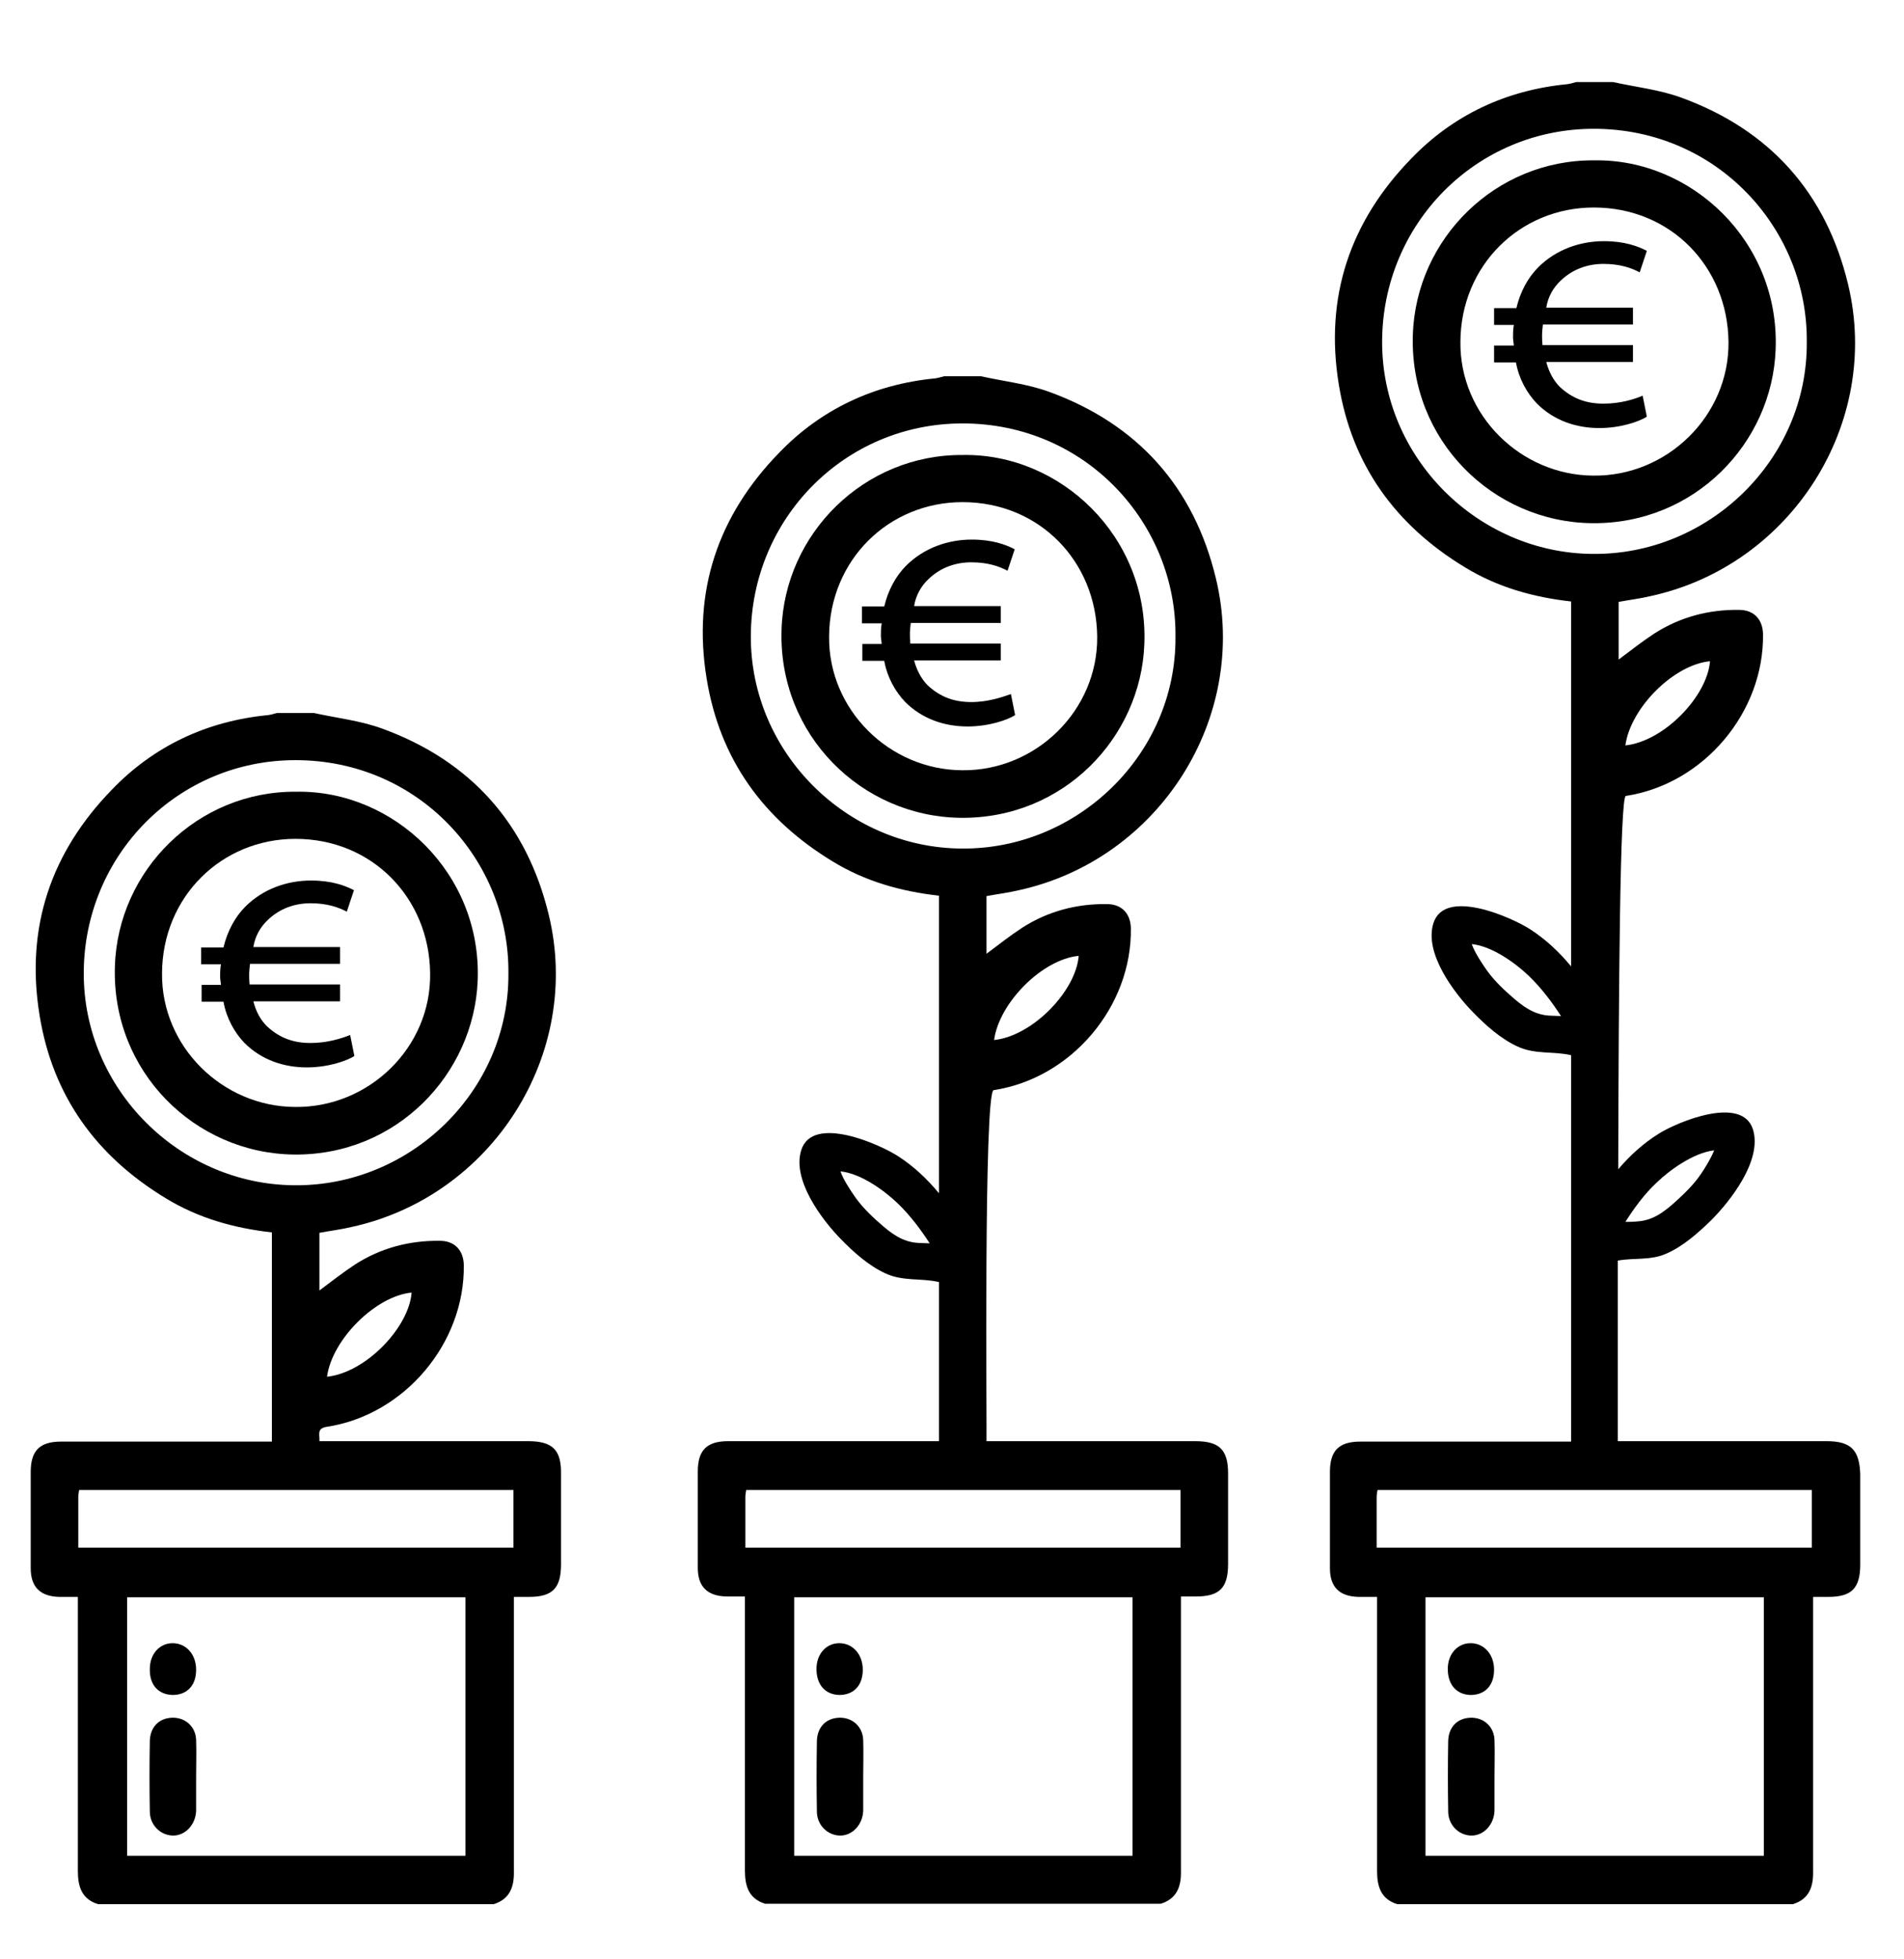
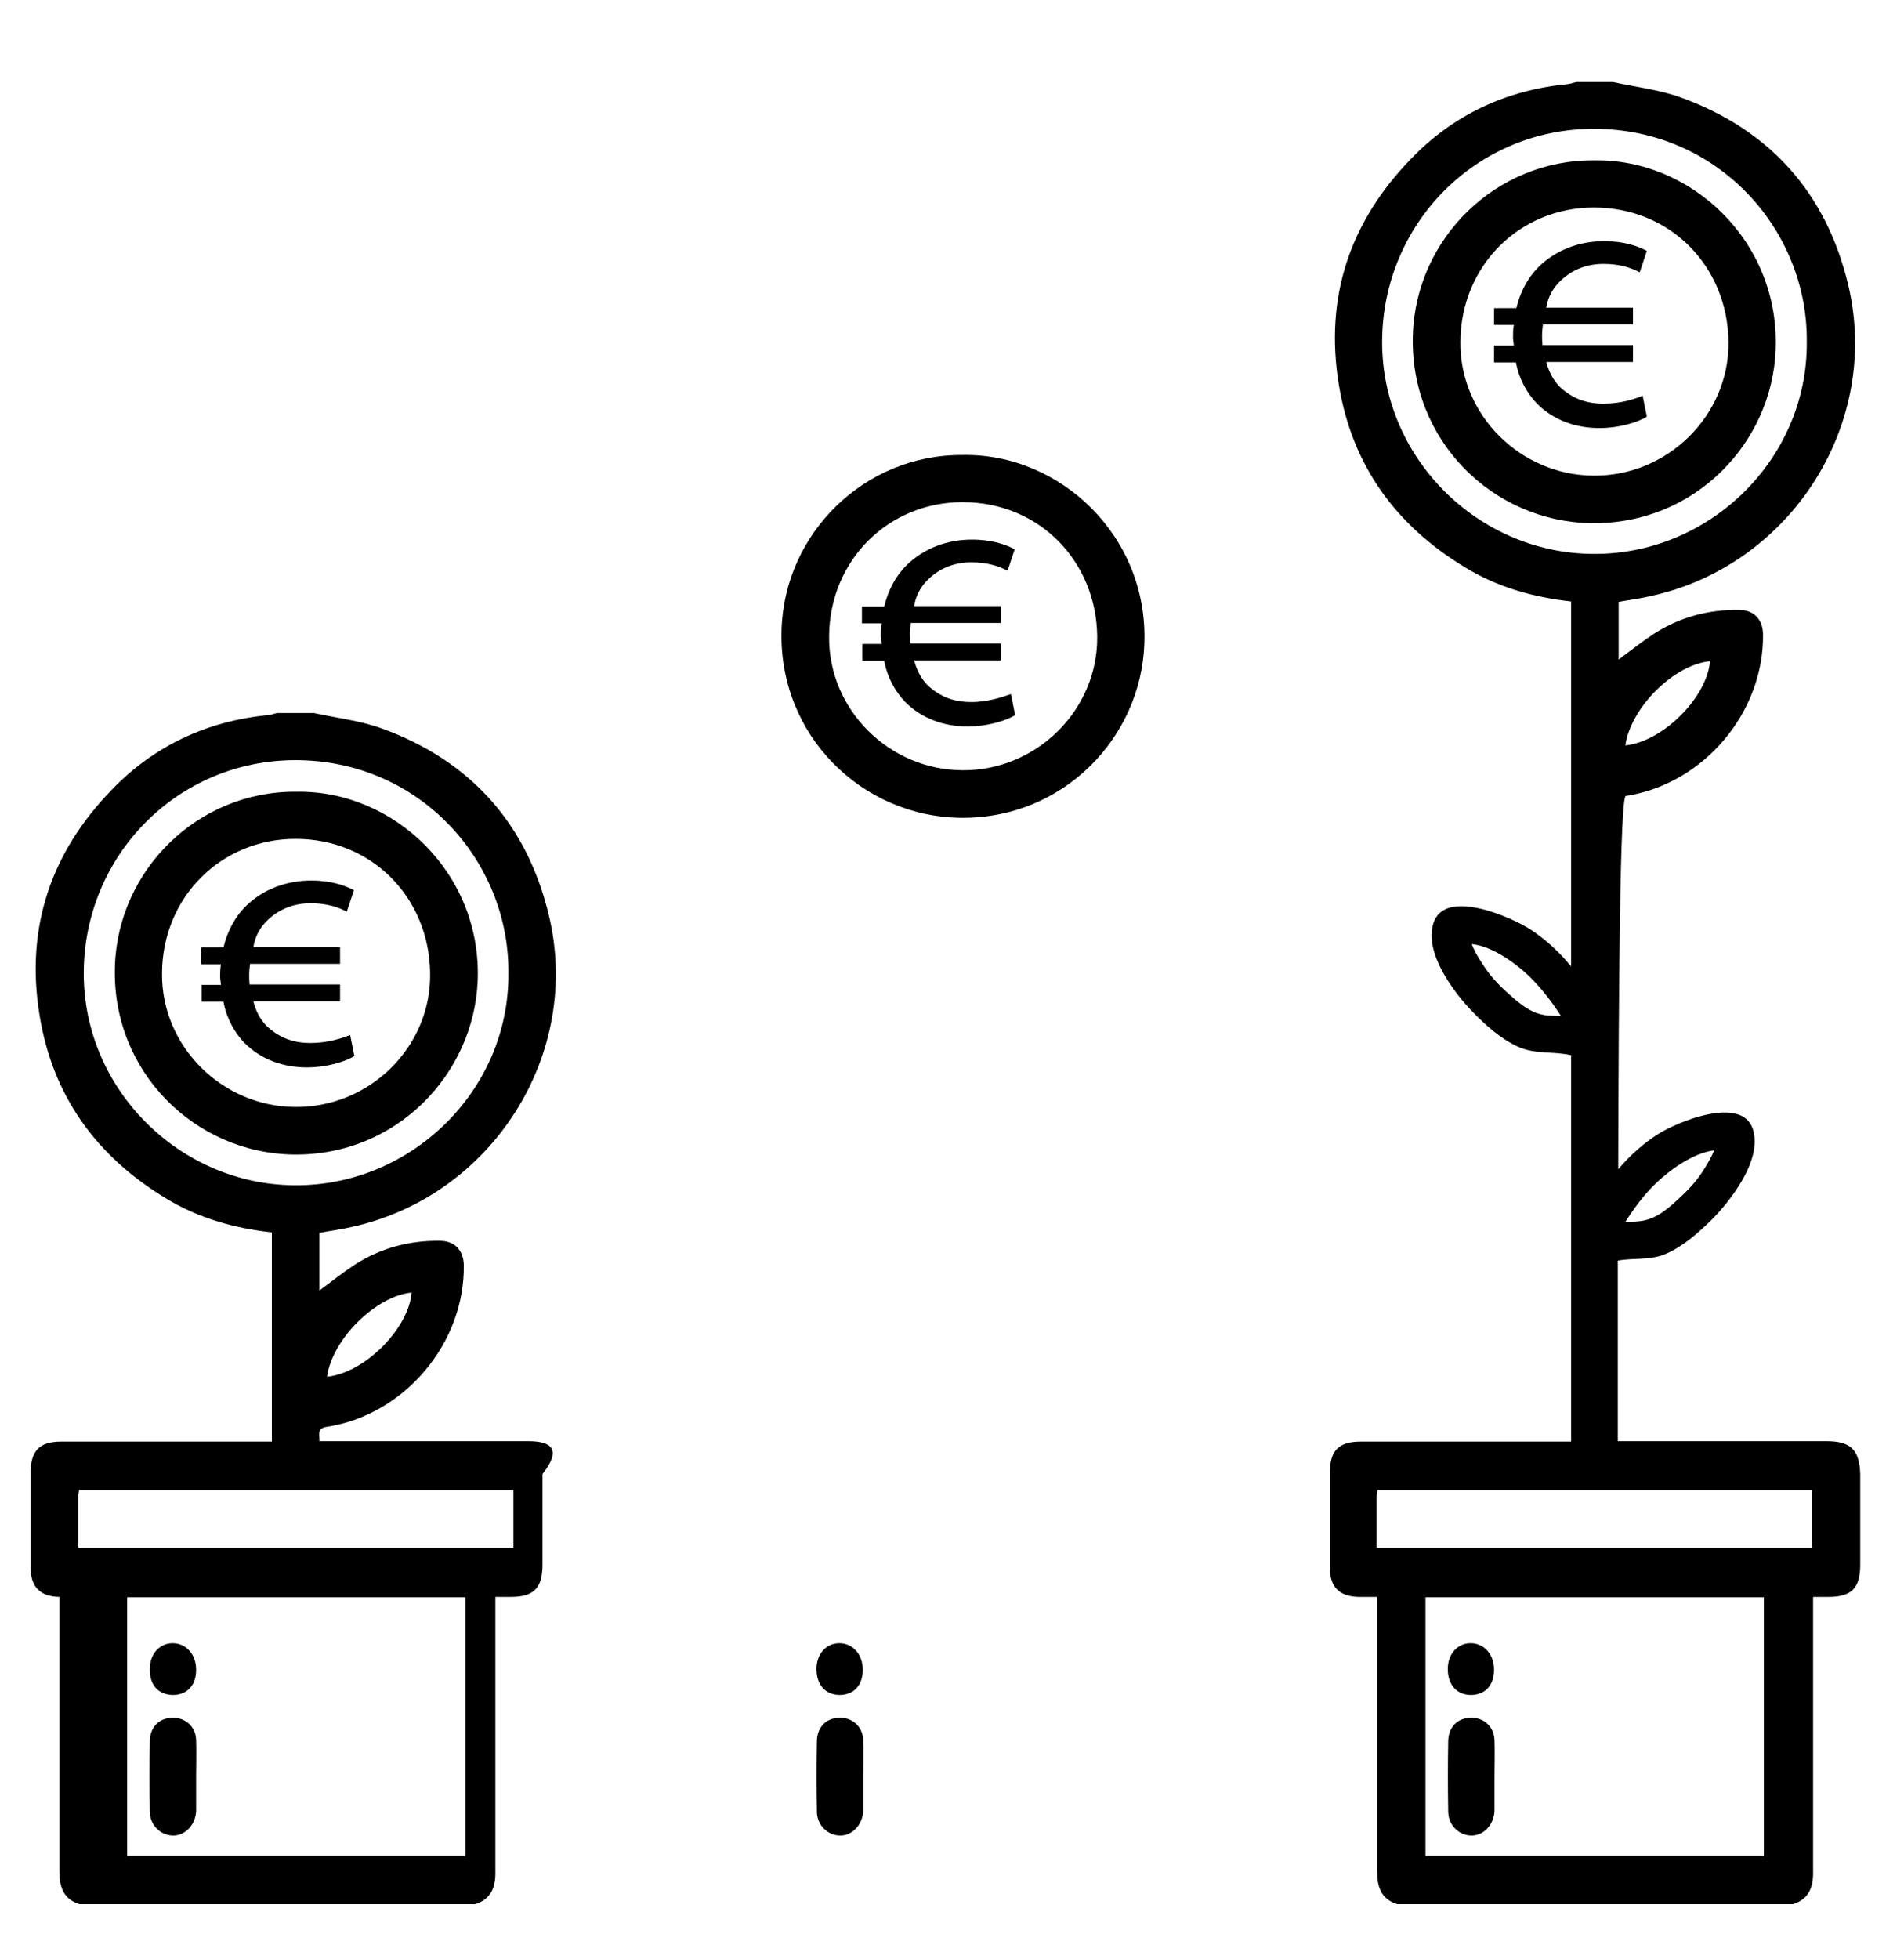
<svg xmlns="http://www.w3.org/2000/svg" version="1.1" id="Layer_1" x="0px" y="0px" width="452.4px" height="465.4px" viewBox="0 0 452.4 465.4" style="enable-background:new 0 0 452.4 465.4;" xml:space="preserve">
  <g>
-     <path d="M125.5,342.4c-15.5,0-30.9,0-46.4,0c-1,0-2,0-3.2,0c0.1-1.6-0.7-3,1.7-3.4c18.5-2.8,32.9-19.9,32.6-38.5 c-0.1-3.5-2.2-5.7-5.7-5.7c-7.2-0.1-14,1.7-20.1,5.6c-2.9,1.9-5.7,4.1-8.5,6.2c0-4.6,0-9.2,0-13.7c2.7-0.5,5.2-0.8,7.7-1.4 c33.3-7.3,54.8-41,46.8-74.1c-5.2-21.6-18.5-36.6-39.6-44.3c-5.2-1.9-10.8-2.5-16.2-3.7c-2.9,0-5.9,0-8.8,0 c-0.7,0.2-1.4,0.4-2.1,0.5c-14.5,1.4-27.1,7.3-37.1,17.7c-14.5,14.9-20.6,32.8-17.2,53.6c3.1,19.2,13.5,33.5,30,43.5 c7.7,4.7,16.2,7.1,25.2,8.1c0,16.6,0,33,0,49.7c-2.1,0-4.2,0-6.2,0c-14.6,0-29.3,0-43.9,0c-5.1,0-7.2,2.2-7.2,7.2 c0,7.6,0,15.3,0,22.9c0,4.5,2.3,6.7,6.8,6.8c1.4,0,2.8,0,4.4,0c0,1.6,0,2.7,0,3.8c0,20.4,0,40.9,0,61.3c0,3.7,0.9,6.7,4.8,7.9 c31.3,0,62.6,0,94,0c3.9-1.2,4.9-4.2,4.8-7.9c0-20.5,0-41.1,0-61.6c0-1.1,0-2.1,0-3.5c1.4,0,2.5,0,3.6,0c5.6,0,7.6-2.1,7.6-7.7 c0-7.2,0-14.4,0-21.5C133.4,344.5,131.3,342.4,125.5,342.4z M97.8,307.1c-0.6,8.2-10.8,19-20.1,20 C78.9,318.2,89.3,307.9,97.8,307.1z M19.9,231.1c0.1-27.9,22.3-50.5,50.3-50.5c29.5,0,50.9,24,50.6,50.7 c0.2,27.9-23.3,50.6-50.9,50.3C42.7,281.4,19.8,258.8,19.9,231.1z M110.6,440.9c-26.8,0-53.5,0-80.4,0c0-20.4,0-40.8,0-61.4 c26.7,0,53.4,0,80.4,0C110.6,400,110.6,420.4,110.6,440.9z M122,367.7c-34.5,0-68.8,0-103.4,0c0-4.1,0-8,0-12 c0-0.5,0.1-1.1,0.2-1.7c34.4,0,68.7,0,103.2,0C122,358.6,122,363,122,367.7z" />
+     <path d="M125.5,342.4c-15.5,0-30.9,0-46.4,0c-1,0-2,0-3.2,0c0.1-1.6-0.7-3,1.7-3.4c18.5-2.8,32.9-19.9,32.6-38.5 c-0.1-3.5-2.2-5.7-5.7-5.7c-7.2-0.1-14,1.7-20.1,5.6c-2.9,1.9-5.7,4.1-8.5,6.2c0-4.6,0-9.2,0-13.7c2.7-0.5,5.2-0.8,7.7-1.4 c33.3-7.3,54.8-41,46.8-74.1c-5.2-21.6-18.5-36.6-39.6-44.3c-5.2-1.9-10.8-2.5-16.2-3.7c-2.9,0-5.9,0-8.8,0 c-0.7,0.2-1.4,0.4-2.1,0.5c-14.5,1.4-27.1,7.3-37.1,17.7c-14.5,14.9-20.6,32.8-17.2,53.6c3.1,19.2,13.5,33.5,30,43.5 c7.7,4.7,16.2,7.1,25.2,8.1c0,16.6,0,33,0,49.7c-2.1,0-4.2,0-6.2,0c-14.6,0-29.3,0-43.9,0c-5.1,0-7.2,2.2-7.2,7.2 c0,7.6,0,15.3,0,22.9c0,4.5,2.3,6.7,6.8,6.8c0,1.6,0,2.7,0,3.8c0,20.4,0,40.9,0,61.3c0,3.7,0.9,6.7,4.8,7.9 c31.3,0,62.6,0,94,0c3.9-1.2,4.9-4.2,4.8-7.9c0-20.5,0-41.1,0-61.6c0-1.1,0-2.1,0-3.5c1.4,0,2.5,0,3.6,0c5.6,0,7.6-2.1,7.6-7.7 c0-7.2,0-14.4,0-21.5C133.4,344.5,131.3,342.4,125.5,342.4z M97.8,307.1c-0.6,8.2-10.8,19-20.1,20 C78.9,318.2,89.3,307.9,97.8,307.1z M19.9,231.1c0.1-27.9,22.3-50.5,50.3-50.5c29.5,0,50.9,24,50.6,50.7 c0.2,27.9-23.3,50.6-50.9,50.3C42.7,281.4,19.8,258.8,19.9,231.1z M110.6,440.9c-26.8,0-53.5,0-80.4,0c0-20.4,0-40.8,0-61.4 c26.7,0,53.4,0,80.4,0C110.6,400,110.6,420.4,110.6,440.9z M122,367.7c-34.5,0-68.8,0-103.4,0c0-4.1,0-8,0-12 c0-0.5,0.1-1.1,0.2-1.7c34.4,0,68.7,0,103.2,0C122,358.6,122,363,122,367.7z" />
    <path d="M41,436.1c3,0.1,5.5-2.6,5.6-5.9c0-2.7,0-5.3,0-8c0-2.9,0.1-5.9,0-8.8c-0.1-3.2-2.6-5.4-5.7-5.3c-3.1,0.1-5.2,2.2-5.3,5.5 c-0.1,5.6-0.1,11.2,0,16.8C35.6,433.5,38,436,41,436.1z" />
    <path d="M41,402.7c3.5,0,5.6-2.3,5.6-6c0-3.6-2.3-6.2-5.4-6.3c-3.2-0.1-5.6,2.5-5.6,6.1C35.5,400.3,37.6,402.6,41,402.7z" />
    <path d="M113.5,233c1-25.6-20-45.3-43.1-44.9C47,187.9,28,206.7,27.3,229.6c-0.8,25,19,44.4,42.5,44.7 C94.2,274.6,112.6,255.2,113.5,233z M70.1,263c-17.3-0.1-31.8-14.4-31.6-31.8c0.1-18.2,14.2-31.9,31.7-31.9 c18.3,0,31.8,14.1,32,31.9C102.5,248.8,87.7,263.2,70.1,263z" />
-     <path d="M284,342.4c-15.5,0-30.9,0-46.4,0c-1,0-2,0-3.2,0c0.1-1.6-0.7-83,1.7-83.4c18.5-2.8,32.9-19.9,32.6-38.5 c-0.1-3.5-2.2-5.7-5.7-5.7c-7.2-0.1-14,1.7-20.1,5.6c-2.9,1.9-5.7,4.1-8.5,6.2c0-4.6,0-9.2,0-13.7c2.7-0.5,5.2-0.8,7.7-1.4 c33.3-7.3,54.8-41,46.8-74.1c-5.2-21.6-18.5-36.6-39.6-44.3c-5.2-1.9-10.8-2.5-16.2-3.7c-2.9,0-5.9,0-8.8,0 c-0.7,0.2-1.4,0.4-2.1,0.5c-14.5,1.4-27.1,7.3-37.1,17.7c-14.5,14.9-20.6,32.8-17.2,53.6c3.1,19.2,13.5,33.5,30,43.5 c7.7,4.7,16.2,7.1,25.2,8.1c0,8.9,0,40.6,0,70.7c-2.8-3.4-6-6.4-9.7-8.8c-4.5-2.9-20.3-9.9-23-1.5c-2.3,7.1,4.9,16.6,9.4,21.2 c3,3.1,6.6,6.3,10.5,8.1c4.2,2,8.6,1.1,12.8,2.1c0,17.6,0,32.2,0,37.8c-2.1,0-4.2,0-6.2,0c-14.6,0-29.3,0-43.9,0 c-5.1,0-7.2,2.2-7.2,7.2c0,7.6,0,15.3,0,22.9c0,4.5,2.3,6.7,6.8,6.8c1.4,0,2.8,0,4.4,0c0,1.6,0,2.7,0,3.8c0,20.4,0,40.9,0,61.3 c0,3.7,0.9,6.7,4.8,7.9c31.3,0,62.6,0,94,0c3.9-1.2,4.9-4.2,4.8-7.9c0-20.5,0-41.1,0-61.6c0-1.1,0-2.1,0-3.5c1.4,0,2.5,0,3.6,0 c5.6,0,7.6-2.1,7.6-7.7c0-7.2,0-14.4,0-21.5C291.8,344.5,289.8,342.4,284,342.4z M256.3,227.1c-0.6,8.2-10.8,19-20.1,20 C237.4,238.2,247.7,227.9,256.3,227.1z M178.4,151.1c0.1-27.9,22.3-50.5,50.3-50.5c29.5,0,50.9,24,50.6,50.7 c0.2,27.9-23.3,50.6-50.9,50.3C201.2,201.4,178.3,178.8,178.4,151.1z M209,290.6c-2.3-2-4.6-4.3-6.3-6.9c-0.8-1.2-2.3-3.4-3-5.4 c5,0.5,10.7,4.8,13.6,7.6c2.9,2.8,5.4,6.1,7.6,9.5c-0.9,0-1.8-0.1-2.7-0.1C214.4,295.1,211.7,293,209,290.6z M269.1,440.9 c-26.8,0-53.5,0-80.4,0c0-20.4,0-40.8,0-61.4c26.7,0,53.4,0,80.4,0C269.1,400,269.1,420.4,269.1,440.9z M280.5,367.7 c-34.5,0-68.8,0-103.4,0c0-4.1,0-8,0-12c0-0.5,0.1-1.1,0.2-1.7c34.4,0,68.7,0,103.2,0C280.5,358.6,280.5,363,280.5,367.7z" />
    <path d="M199.5,436.1c3,0.1,5.5-2.6,5.6-5.9c0-2.7,0-5.3,0-8c0-2.9,0.1-5.9,0-8.8c-0.1-3.2-2.6-5.4-5.7-5.3 c-3.1,0.1-5.2,2.2-5.3,5.5c-0.1,5.6-0.1,11.2,0,16.8C194.1,433.5,196.5,436,199.5,436.1z" />
    <path d="M199.4,402.7c3.5,0,5.6-2.3,5.6-6c0-3.6-2.3-6.2-5.4-6.3c-3.2-0.1-5.6,2.5-5.6,6.1C194,400.3,196.1,402.6,199.4,402.7z" />
    <path d="M271.9,153c1-25.6-20-45.3-43.1-44.9c-23.4-0.2-42.4,18.6-43.1,41.5c-0.8,25,19,44.4,42.5,44.7 C252.7,194.6,271.1,175.2,271.9,153z M228.6,183c-17.3-0.1-31.8-14.4-31.6-31.8c0.1-18.2,14.2-31.9,31.7-31.9 c18.3,0,31.8,14.1,32,31.9C260.9,168.8,246.1,183.2,228.6,183z" />
    <path d="M434,342.4c-15.5,0-30.9,0-46.4,0c-1,0-2,0-3.2,0c0-0.6,0-19,0-42.9c3.8-0.7,7.7,0,11.4-1.6c4-1.7,7.6-4.9,10.7-7.9 c4.7-4.7,12.3-14.4,10-21.7c-2.6-8.1-17.8-1.8-22.3,1c-3.7,2.3-6.9,5.2-9.7,8.5c0.1-41.8,0.4-88.5,1.8-88.7 c18.5-2.8,32.9-19.9,32.6-38.5c-0.1-3.5-2.2-5.7-5.7-5.7c-7.2-0.1-14,1.7-20.1,5.6c-2.9,1.9-5.7,4.1-8.5,6.2c0-4.6,0-9.2,0-13.7 c2.7-0.5,5.2-0.8,7.7-1.4c33.3-7.3,54.8-41,46.8-74.1c-5.2-21.6-18.5-36.6-39.6-44.3c-5.2-1.9-10.8-2.5-16.2-3.7 c-2.9,0-5.9,0-8.8,0c-0.7,0.2-1.4,0.4-2.1,0.5c-14.5,1.4-27.1,7.3-37.1,17.7c-14.5,14.9-20.6,32.8-17.2,53.6 c3.1,19.2,13.5,33.5,30,43.5c7.7,4.7,16.2,7.1,25.2,8.1c0,7.5,0,45.7,0,86.7c-2.8-3.4-6-6.4-9.7-8.8c-4.5-2.9-20.3-9.9-23-1.5 c-2.3,7.1,4.9,16.6,9.4,21.2c3,3.1,6.6,6.3,10.5,8.1c4.2,2,8.6,1.1,12.8,2.1c0,42.9,0,83.9,0,91.8c-2.1,0-4.2,0-6.2,0 c-14.6,0-29.3,0-43.9,0c-5.1,0-7.2,2.2-7.2,7.2c0,7.6,0,15.3,0,22.9c0,4.5,2.3,6.7,6.8,6.8c1.4,0,2.8,0,4.4,0c0,1.6,0,2.7,0,3.8 c0,20.4,0,40.9,0,61.3c0,3.7,0.9,6.7,4.8,7.9c31.3,0,62.6,0,94,0c3.9-1.2,4.9-4.2,4.8-7.9c0-20.5,0-41.1,0-61.6c0-1.1,0-2.1,0-3.5 c1.4,0,2.5,0,3.6,0c5.6,0,7.6-2.1,7.6-7.7c0-7.2,0-14.4,0-21.5C441.8,344.5,439.8,342.4,434,342.4z M406.3,157.1 c-0.6,8.2-10.8,19-20.1,20C387.4,168.2,397.7,157.9,406.3,157.1z M393.7,280.9c2.9-2.8,8.6-7,13.6-7.6c-0.8,2-2.2,4.2-3,5.4 c-1.7,2.6-4,4.8-6.3,6.9c-2.7,2.4-5.3,4.4-9.1,4.6c-0.9,0.1-1.8,0.1-2.7,0.1C388.3,287,390.7,283.7,393.7,280.9z M328.4,81.1 c0.1-27.9,22.3-50.5,50.3-50.5c29.5,0,50.9,24,50.6,50.7c0.2,27.9-23.3,50.6-50.9,50.3C351.2,131.4,328.3,108.8,328.4,81.1z M359,236.6c-2.3-2-4.6-4.3-6.3-6.9c-0.8-1.2-2.3-3.4-3-5.4c5,0.5,10.7,4.8,13.6,7.6c2.9,2.8,5.4,6.1,7.6,9.5 c-0.9,0-1.8-0.1-2.7-0.1C364.4,241.1,361.7,239,359,236.6z M419.1,440.9c-26.8,0-53.5,0-80.4,0c0-20.4,0-40.8,0-61.4 c26.7,0,53.4,0,80.4,0C419.1,400,419.1,420.4,419.1,440.9z M430.5,367.7c-34.5,0-68.8,0-103.4,0c0-4.1,0-8,0-12 c0-0.5,0.1-1.1,0.2-1.7c34.4,0,68.7,0,103.2,0C430.5,358.6,430.5,363,430.5,367.7z" />
    <path d="M349.5,436.1c3,0.1,5.5-2.6,5.6-5.9c0-2.7,0-5.3,0-8c0-2.9,0.1-5.9,0-8.8c-0.1-3.2-2.6-5.4-5.7-5.3 c-3.1,0.1-5.2,2.2-5.3,5.5c-0.1,5.6-0.1,11.2,0,16.8C344.1,433.5,346.5,436,349.5,436.1z" />
    <path d="M349.4,402.7c3.5,0,5.6-2.3,5.6-6c0-3.6-2.3-6.2-5.4-6.3c-3.2-0.1-5.6,2.5-5.6,6.1C344,400.3,346.1,402.6,349.4,402.7z" />
    <path d="M421.9,83c1-25.6-20-45.3-43.1-44.9c-23.4-0.2-42.4,18.6-43.1,41.5c-0.8,25,19,44.4,42.5,44.7 C402.7,124.6,421.1,105.2,421.9,83z M378.6,113c-17.3-0.1-31.8-14.4-31.6-31.8c0.1-18.2,14.2-31.9,31.7-31.9 c18.3,0,31.8,14.1,32,31.9C410.9,98.8,396.1,113.2,378.6,113z" />
    <path d="M73.8,247.8c-4.1,0-7.4-1.2-10.4-4c-1.5-1.5-2.6-3.5-3.2-5.9h20.6v-4H59.3c-0.1-1-0.1-1.7-0.1-2.5c0-0.6,0.1-1.5,0.2-2.4 h21.4v-4H60.2c0.4-2.6,1.7-4.8,3.4-6.4c2.9-2.8,6.5-4,10.2-4c4,0,6.7,1,8.6,2l1.7-5.1c-2.1-1.1-5.3-2.3-10.2-2.3 c-5.7,0-11.4,2-15.6,6.2c-2.5,2.5-4.3,5.9-5.2,9.7h-5.3v4h4.7c-0.2,1.1-0.2,2.1-0.2,2.9c0,0.5,0.1,1.1,0.2,2h-4.6v4h5.2 c0.7,3.9,2.6,7.3,5,9.8c4,4,9.3,5.8,14.8,5.8c5,0,9.4-1.5,11.3-2.7l-1-5C81.2,246.7,77.8,247.8,73.8,247.8z" />
    <path d="M230.8,166.8c-4.1,0-7.4-1.2-10.4-4c-1.5-1.5-2.6-3.6-3.2-5.9h20.6v-4h-21.5c-0.1-1-0.1-1.7-0.1-2.5c0-0.6,0.1-1.5,0.2-2.4 h21.4v-4h-20.6c0.4-2.6,1.7-4.8,3.4-6.4c2.9-2.8,6.5-4,10.2-4c4,0,6.7,1,8.6,2l1.7-5.1c-2.1-1.1-5.3-2.3-10.2-2.3 c-5.7,0-11.4,2-15.6,6.2c-2.5,2.5-4.3,5.9-5.2,9.7h-5.3v4h4.7c-0.2,1.1-0.2,2.1-0.2,2.9c0,0.5,0.1,1.1,0.2,2h-4.6v4h5.2 c0.7,3.9,2.6,7.3,5,9.8c4,4,9.3,5.8,14.8,5.8c5,0,9.4-1.5,11.3-2.7l-1-5C238.2,165.6,234.8,166.8,230.8,166.8z" />
    <path d="M381,95.9c-4.1,0-7.4-1.2-10.4-4c-1.5-1.5-2.6-3.6-3.2-5.9H388v-4h-21.5c-0.1-1-0.1-1.7-0.1-2.5c0-0.6,0.1-1.5,0.2-2.4H388 v-4h-20.6c0.4-2.6,1.7-4.8,3.4-6.4c2.9-2.8,6.5-4,10.2-4c4,0,6.7,1,8.6,2l1.7-5.1c-2.1-1.1-5.3-2.3-10.2-2.3 c-5.7,0-11.4,2-15.6,6.2c-2.5,2.5-4.3,5.9-5.2,9.7H355v4h4.7c-0.2,1.1-0.2,2.1-0.2,2.9c0,0.5,0.1,1.1,0.2,2H355v4h5.2 c0.7,3.9,2.6,7.3,5,9.8c4,4,9.3,5.8,14.8,5.8c5,0,9.4-1.5,11.3-2.7l-1-5C388.5,94.8,385.1,95.9,381,95.9z" />
  </g>
</svg>